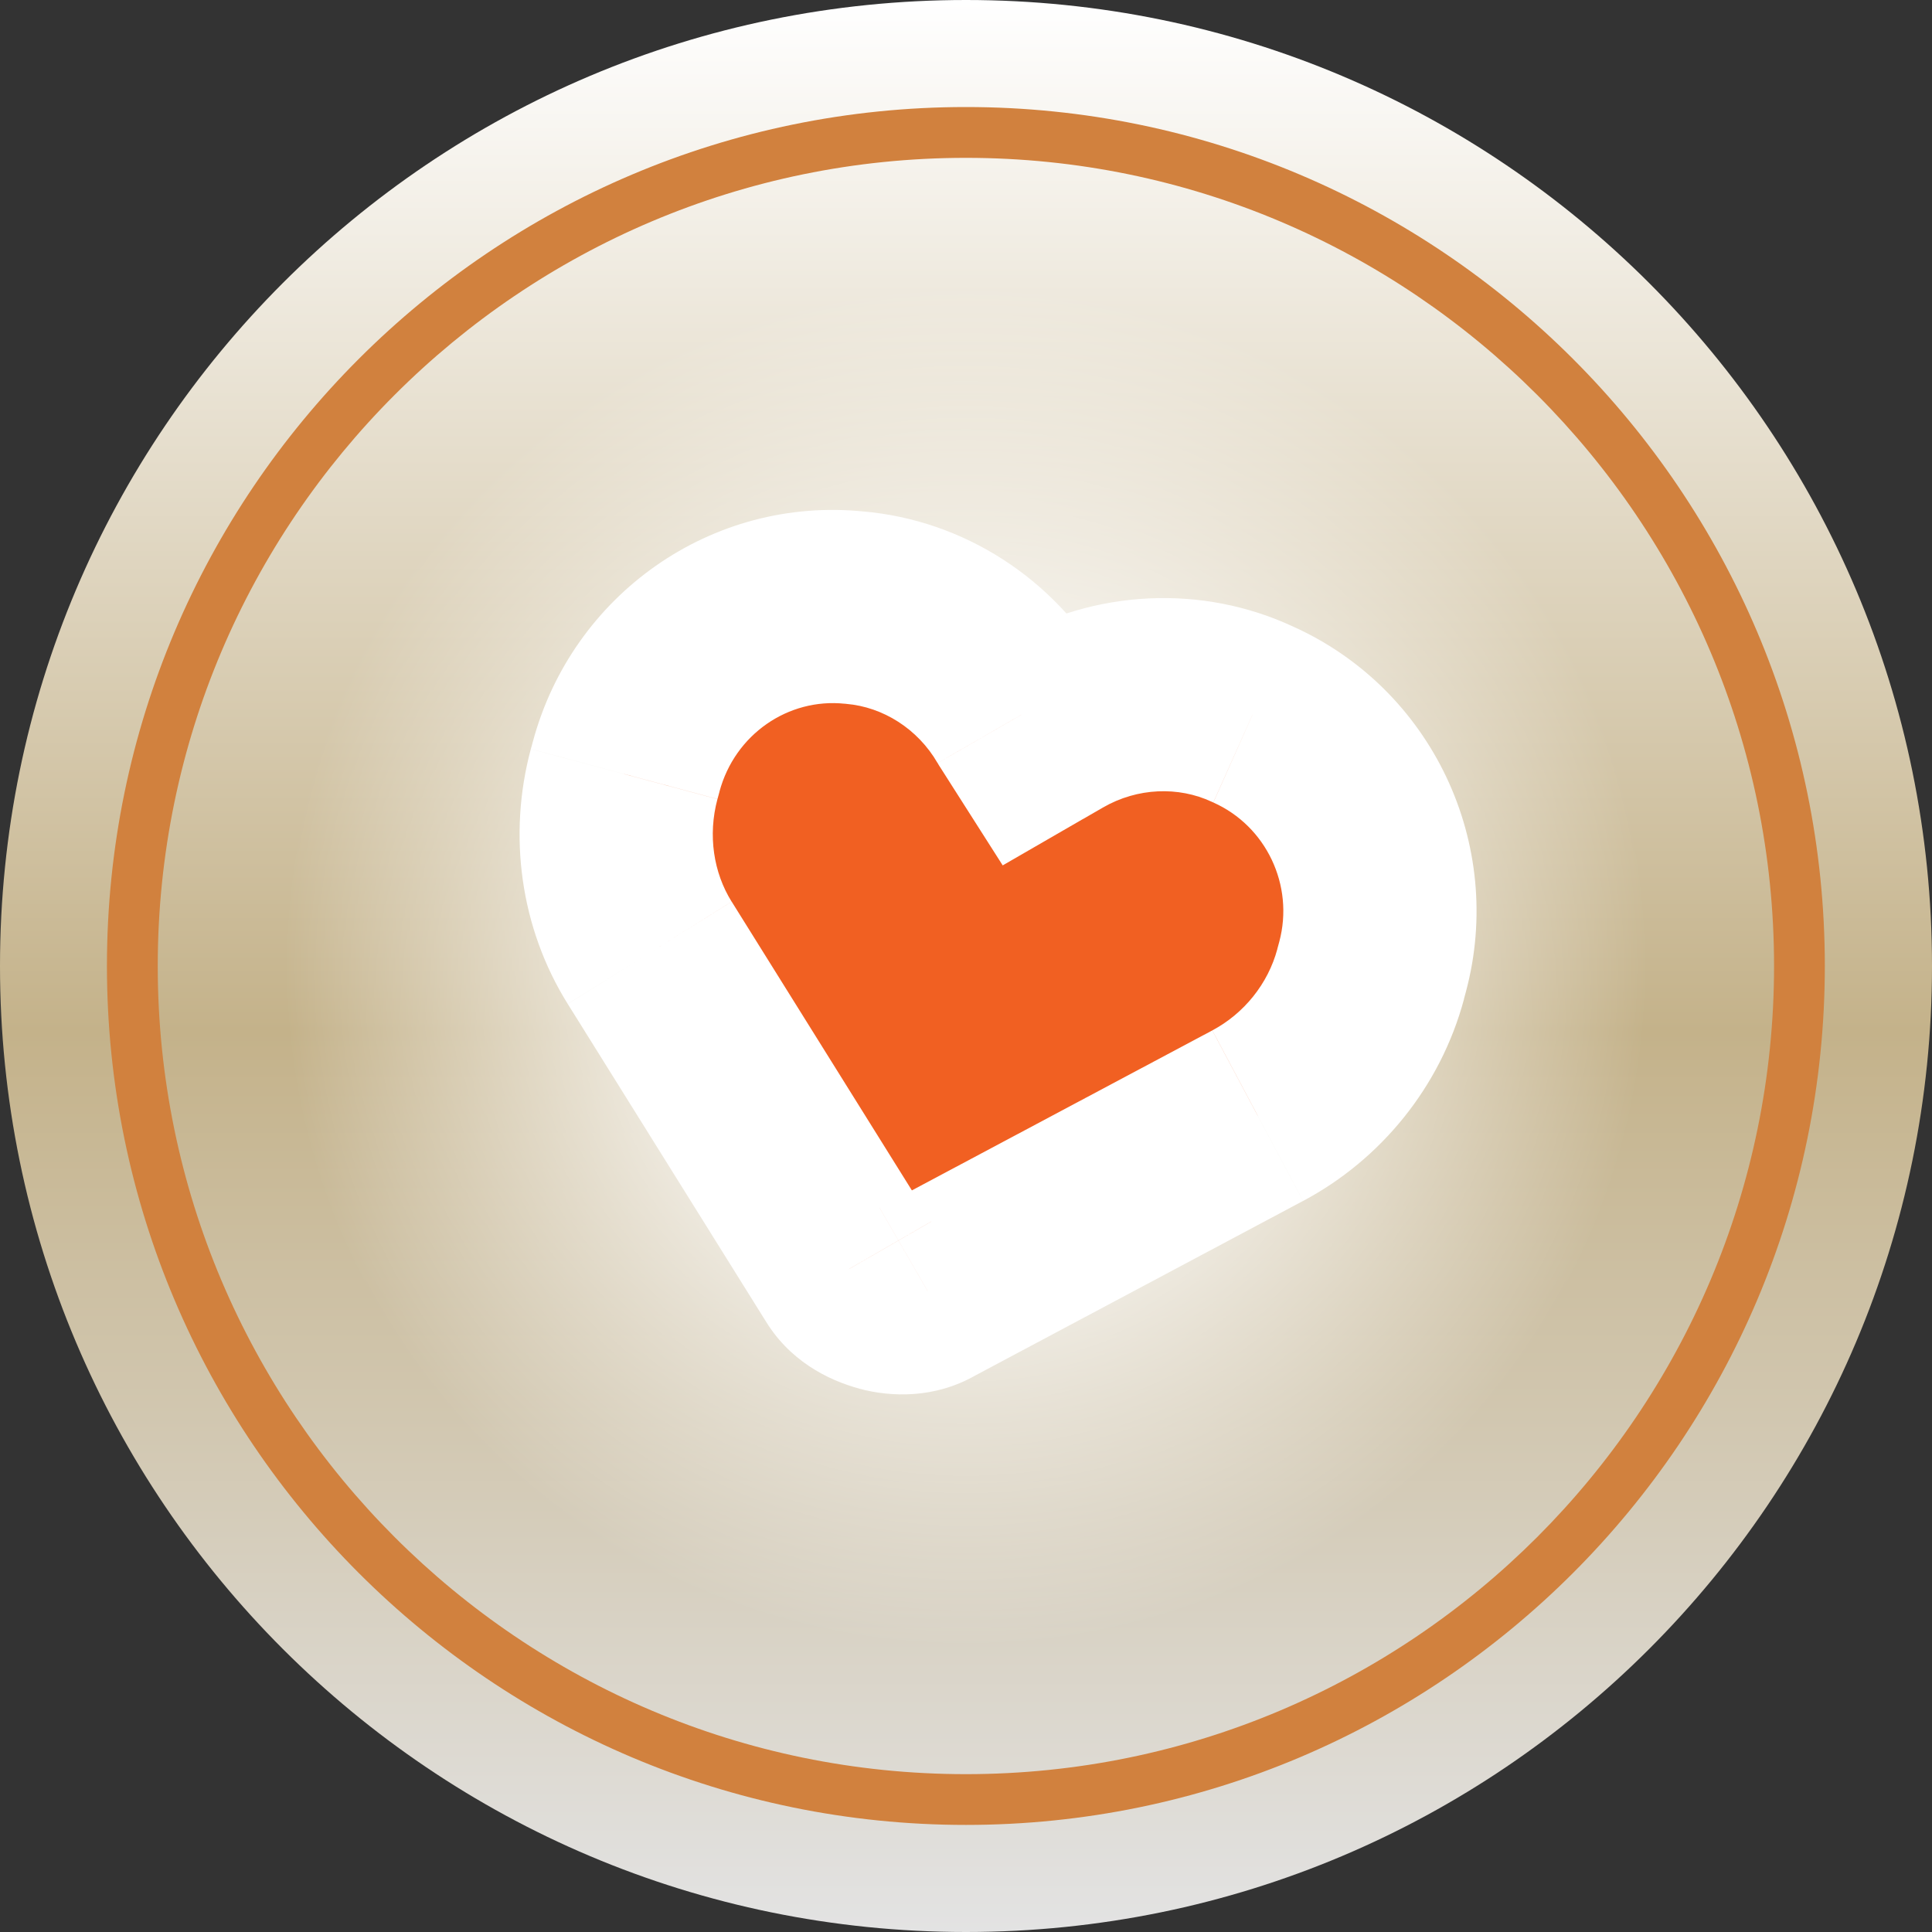
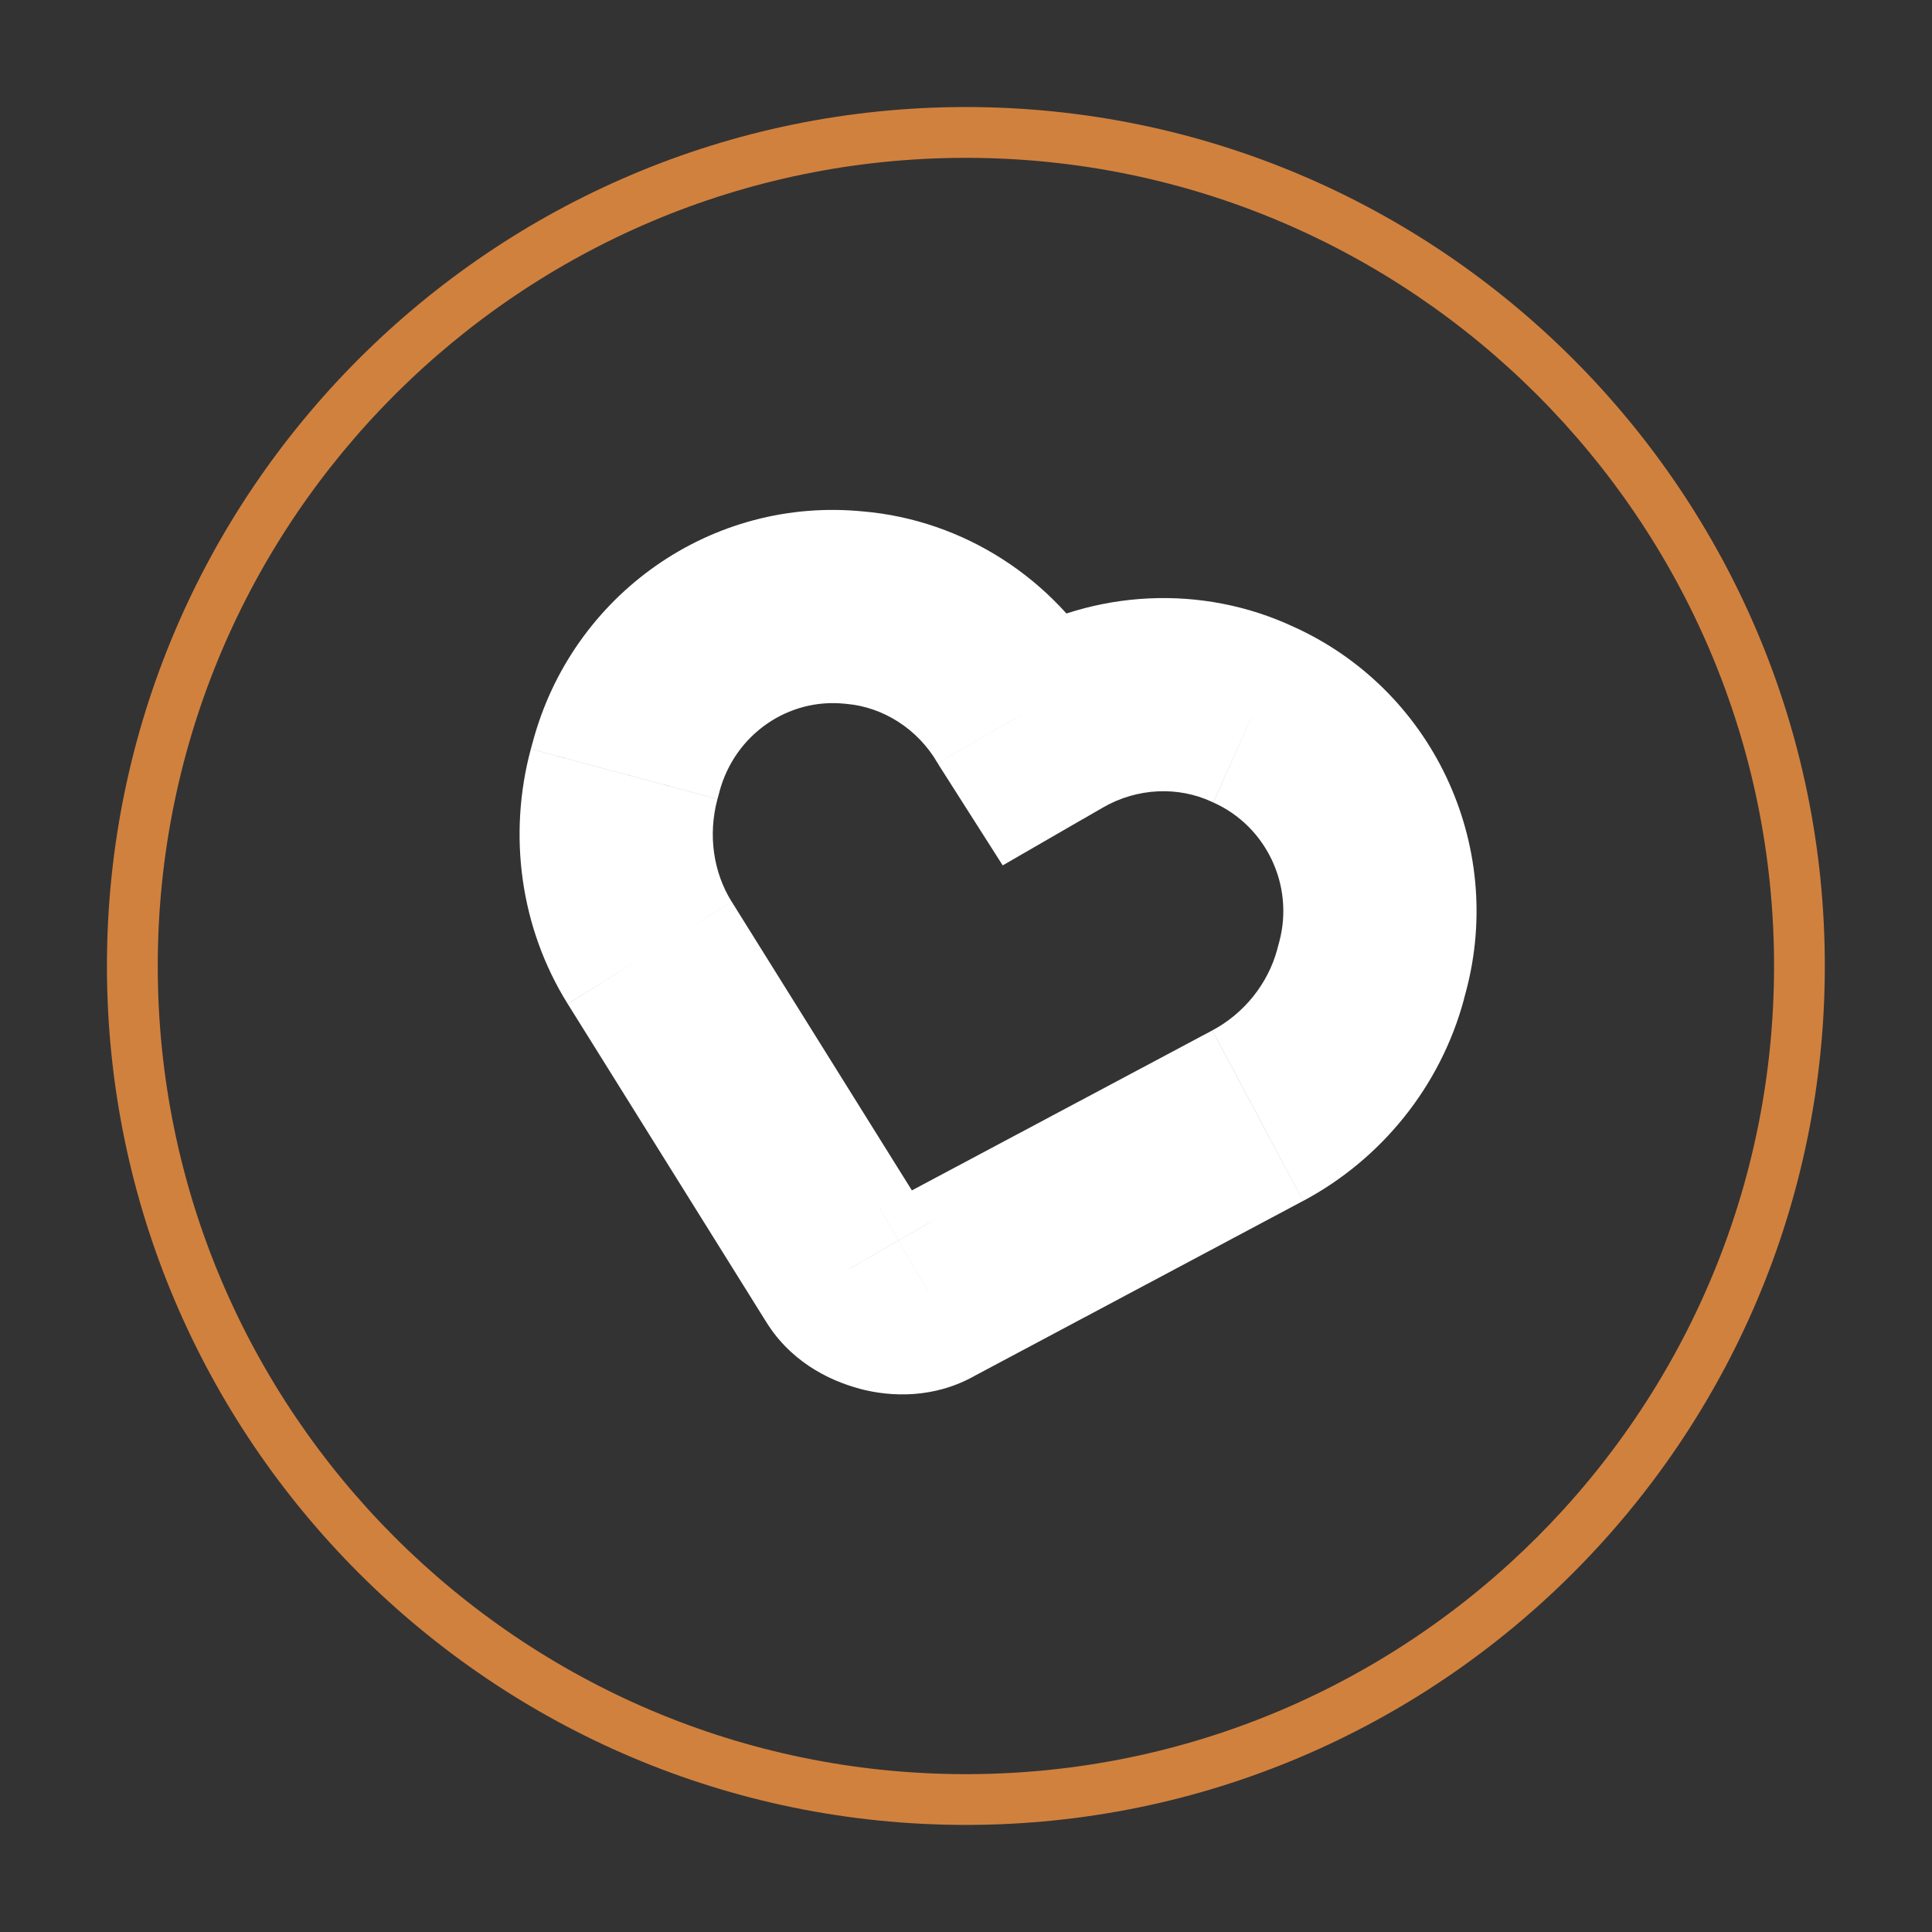
<svg xmlns="http://www.w3.org/2000/svg" fill="none" height="40" viewBox="0 0 40 40" width="40">
  <rect x="0" y="0" width="40" height="40" fill="#333333" stroke="none" />
  <linearGradient id="a" gradientUnits="userSpaceOnUse" x1="20" x2="20" y1="0" y2="40">
    <stop offset="0" stop-color="#fff" />
    <stop offset=".534" stop-color="#c4b28a" />
    <stop offset="1" stop-color="#e3e3e3" />
  </linearGradient>
  <radialGradient id="b" cx="0" cy="0" gradientTransform="matrix(0 20 -20 0 20 20)" gradientUnits="userSpaceOnUse" r="1">
    <stop offset=".197" stop-color="#fff" />
    <stop offset=".7" stop-color="#fff" stop-opacity="0" />
  </radialGradient>
  <mask id="c" fill="#000" height="22.563" maskUnits="userSpaceOnUse" width="23.977" x="8.135" y="8.775">
    <path d="m8.135 8.775h23.977v22.563h-23.977z" fill="#fff" />
    <path d="m12.922 16.024.04-.151c.566-2.113 2.561-3.52 4.732-3.294 1.423.122 2.72.955 3.45 2.219l.273.429.421-.243c1.263-.729 2.803-.802 4.097-.196 1.994.89 3.048 3.114 2.482 5.227l-.04.151c-.34 1.268-1.207 2.33-2.339 2.932l-6.83 3.637c-.268.155-.594.164-.896.084-.332-.089-.61-.26-.764-.528l-4.097-6.565c-.679-1.088-.869-2.433-.529-3.7z" fill="#000" />
  </mask>
-   <path d="m20 40c11.046 0 20-8.954 20-20 0-11.046-8.954-20-20-20-11.046 0-20 8.954-20 20 0 11.046 8.954 20 20 20z" fill="url(#a)" />
  <path d="m19.998 37.783c-9.806 0-17.784-7.978-17.784-17.784 0-9.806 7.978-17.783 17.784-17.783 9.806 0 17.783 7.978 17.783 17.783 0 9.806-7.978 17.784-17.783 17.784zm0-34.515c-9.226 0-16.732 7.506-16.732 16.732 0 9.226 7.506 16.732 16.732 16.732 9.226 0 16.732-7.506 16.732-16.732-0-9.226-7.506-16.732-16.732-16.732z" fill="#d1813e" />
-   <path d="m20 40c11.046 0 20-8.954 20-20 0-11.046-8.954-20-20-20-11.046 0-20 8.954-20 20 0 11.046 8.954 20 20 20z" fill="url(#b)" />
-   <path d="m12.922 16.024.04-.151c.566-2.113 2.561-3.52 4.732-3.294 1.423.122 2.72.955 3.45 2.219l.273.429.421-.243c1.263-.729 2.803-.802 4.097-.196 1.994.89 3.048 3.114 2.482 5.227l-.04.151c-.34 1.268-1.207 2.33-2.339 2.932l-6.83 3.637c-.268.155-.594.164-.896.084-.332-.089-.61-.26-.764-.528l-4.097-6.565c-.679-1.088-.869-2.433-.529-3.7z" fill="#f16022" />
  <path d="m17.695 12.58-.207 1.989.018.002.018.002zm3.45 2.219-1.732 1 .022.038.023.037zm.273.429-1.687 1.074 1.029 1.615 1.658-.958zm4.518-.44-.848 1.811.016.008.016.007zm.103 8.31-.94-1.765-0.0 0zm-6.83 3.637-.94-1.765-.03.016-.03.017zm-1.66-.445 1.732-1-.017-.03-.018-.029zm-4.097-6.565 1.697-1.059-0-0zm-.529-3.7 1.932.518.041-.151-1.932-.518-1.932-.518-.041.151zm.04-.151 1.932.518c.318-1.188 1.425-1.944 2.594-1.822l.207-1.989.207-1.989c-3.175-.33-6.057 1.727-6.871 4.765zm4.732-3.294-.172 1.993c.758.065 1.479.516 1.889 1.226l1.732-1 1.732-1c-1.049-1.817-2.922-3.031-5.01-3.211zm3.45 2.219-1.687 1.074.273.429 1.687-1.074 1.687-1.074-.273-.429zm.273.429 1 1.732.421-.243-1-1.732-1-1.732-.421.243zm.421-.243 1 1.732c.71-.41 1.56-.439 2.249-.117l.848-1.811.848-1.811c-1.898-.888-4.128-.773-5.944.276zm4.097-.196-.815 1.826c1.092.487 1.678 1.714 1.365 2.883l1.932.518 1.932.518c.819-3.058-.702-6.278-3.598-7.571zm2.482 5.227-1.932-.518-.041.151 1.932.518 1.932.518.041-.151zm-.04.151-1.932-.518c-.193.72-.692 1.336-1.346 1.684l.94 1.765.94 1.766c1.61-.857 2.844-2.364 3.331-4.18zm-2.339 2.932-.94-1.765-6.83 3.637.94 1.765.94 1.765 6.83-3.637zm-6.83 3.637-1-1.732c.319-.184.574-.129.622-.116l-.518 1.932-.518 1.932c.651.174 1.558.21 2.413-.283zm-.896.084.518-1.932c.005.001.063.017.149.074.091.061.208.167.301.329l-1.732 1-1.732 1c.504.873 1.323 1.285 1.979 1.46zm-.764-.528 1.697-1.059-4.097-6.565-1.697 1.059-1.697 1.059 4.097 6.565zm-4.097-6.565 1.696-1.059c-.375-.601-.495-1.373-.294-2.124l-1.932-.518-1.932-.518c-.478 1.784-.218 3.703.764 5.277z" fill="#fff" mask="url(#c)" />
</svg>